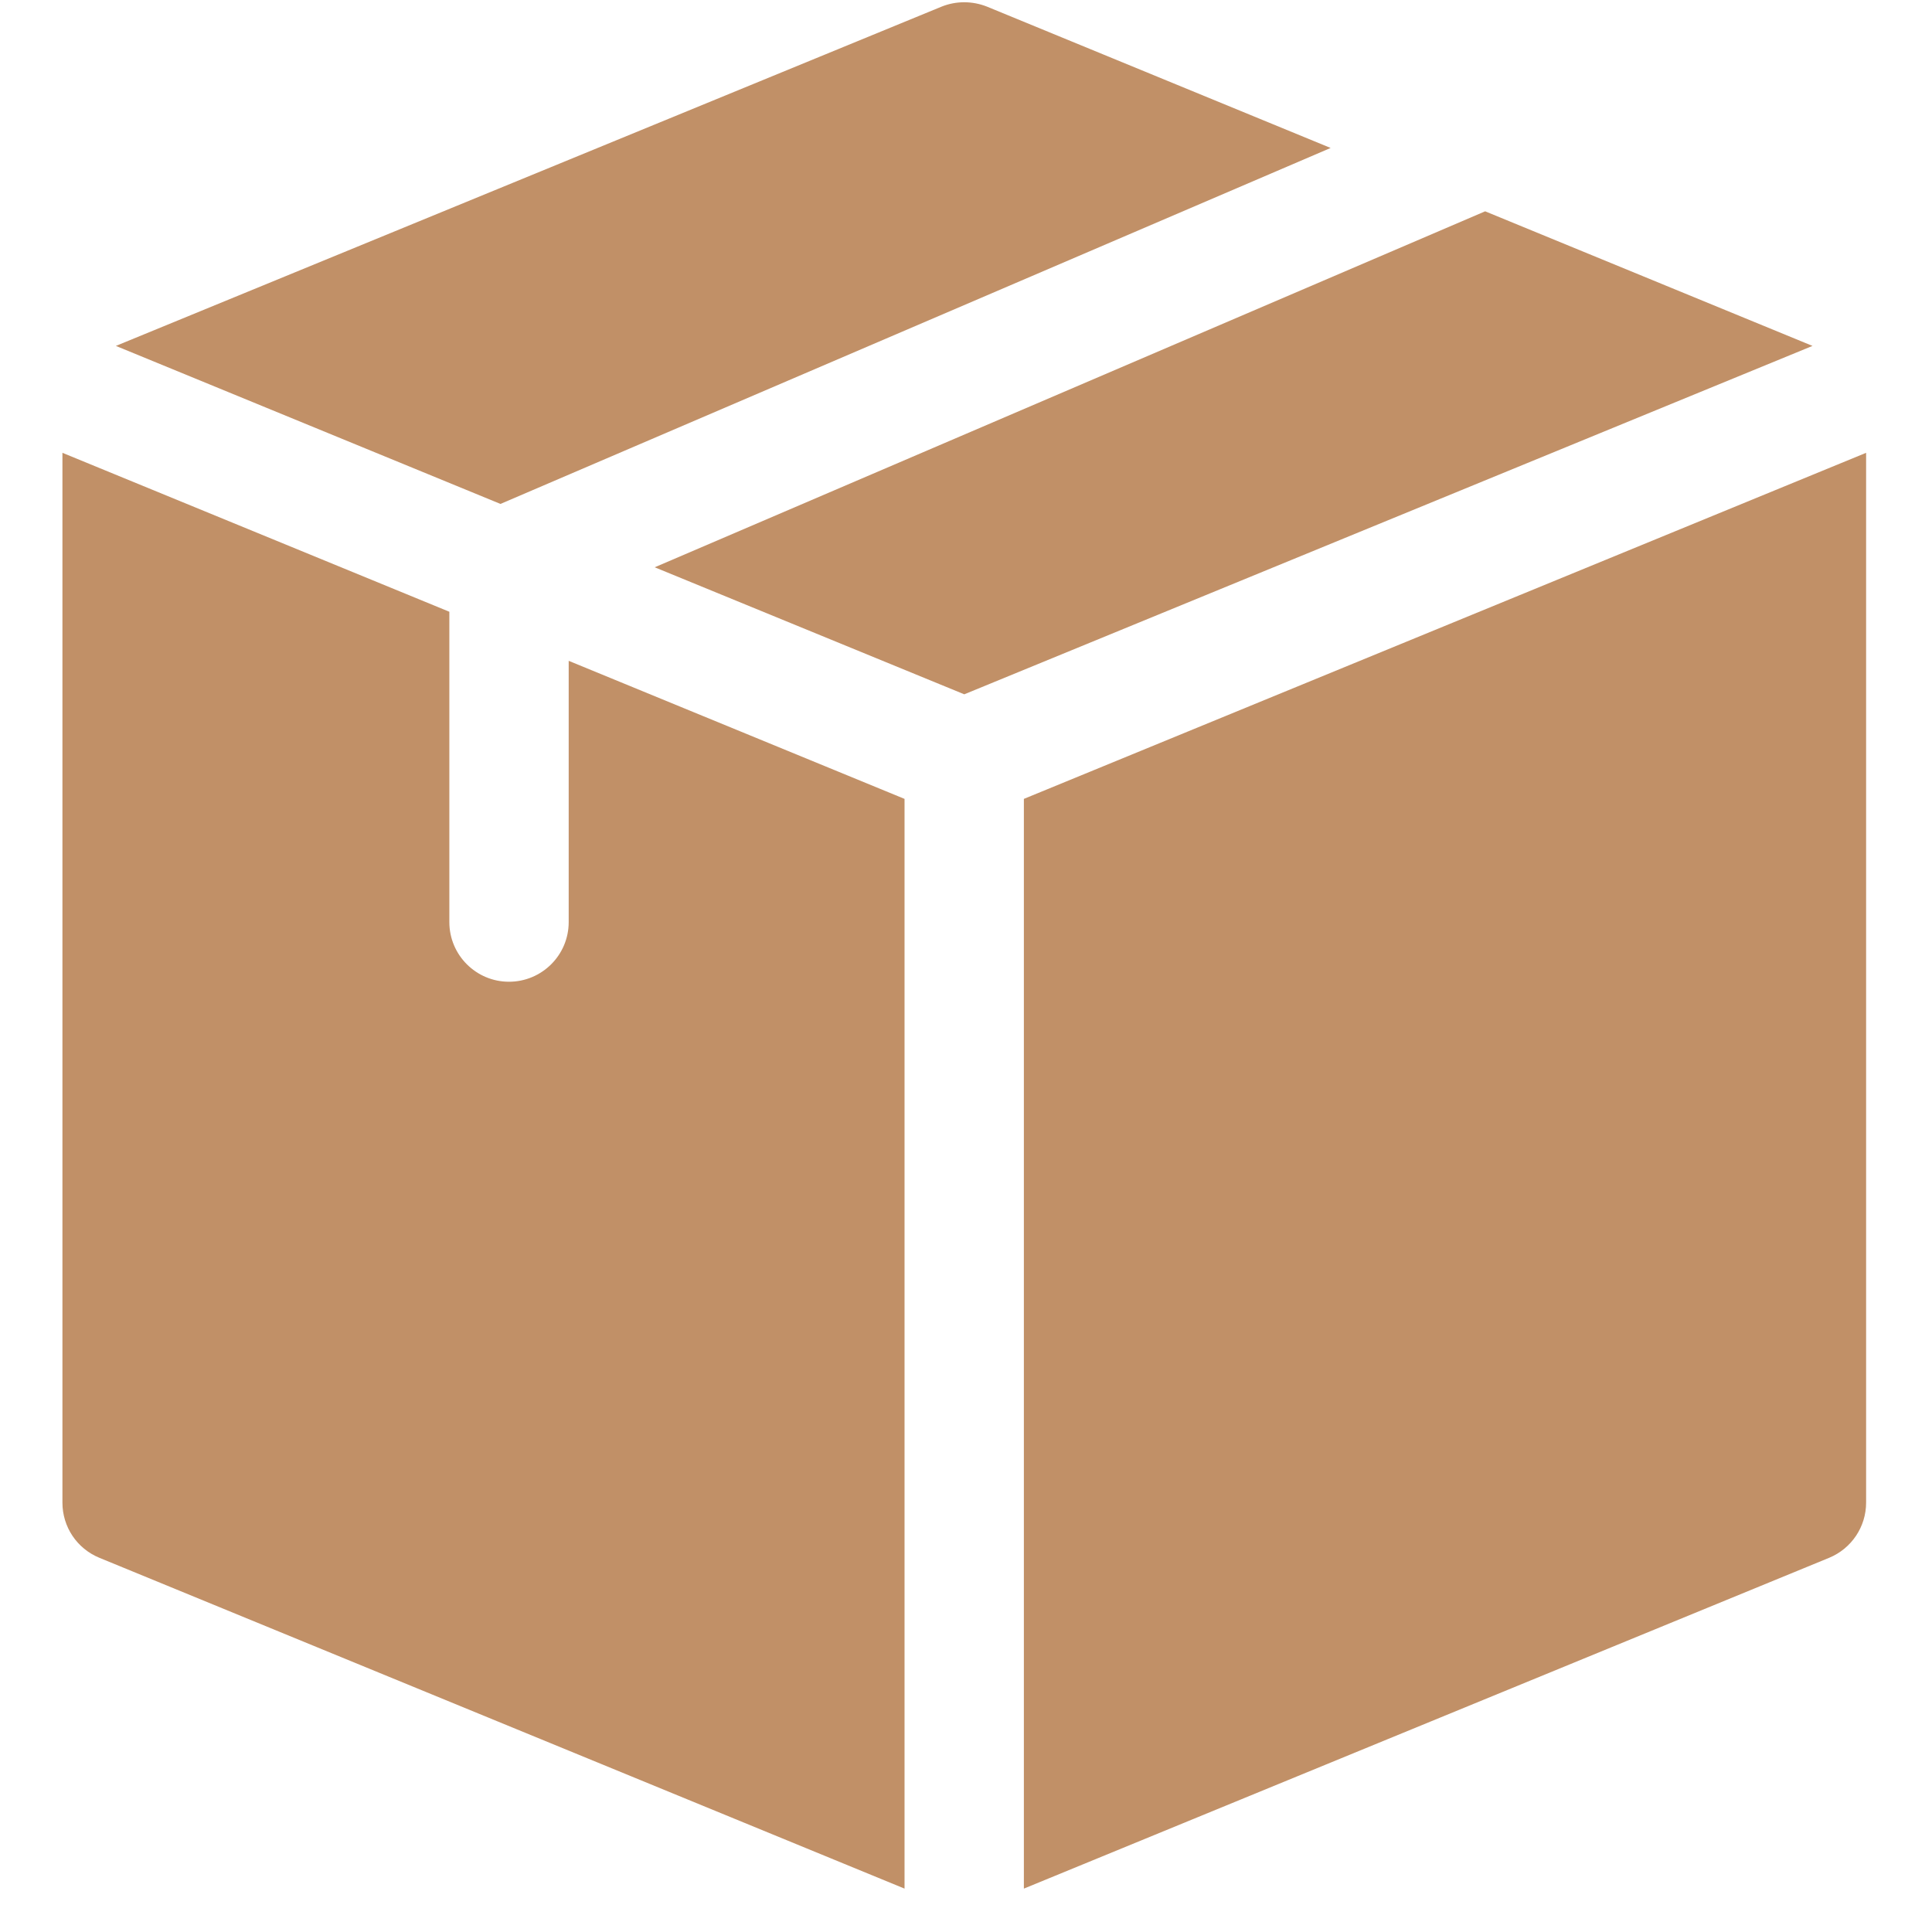
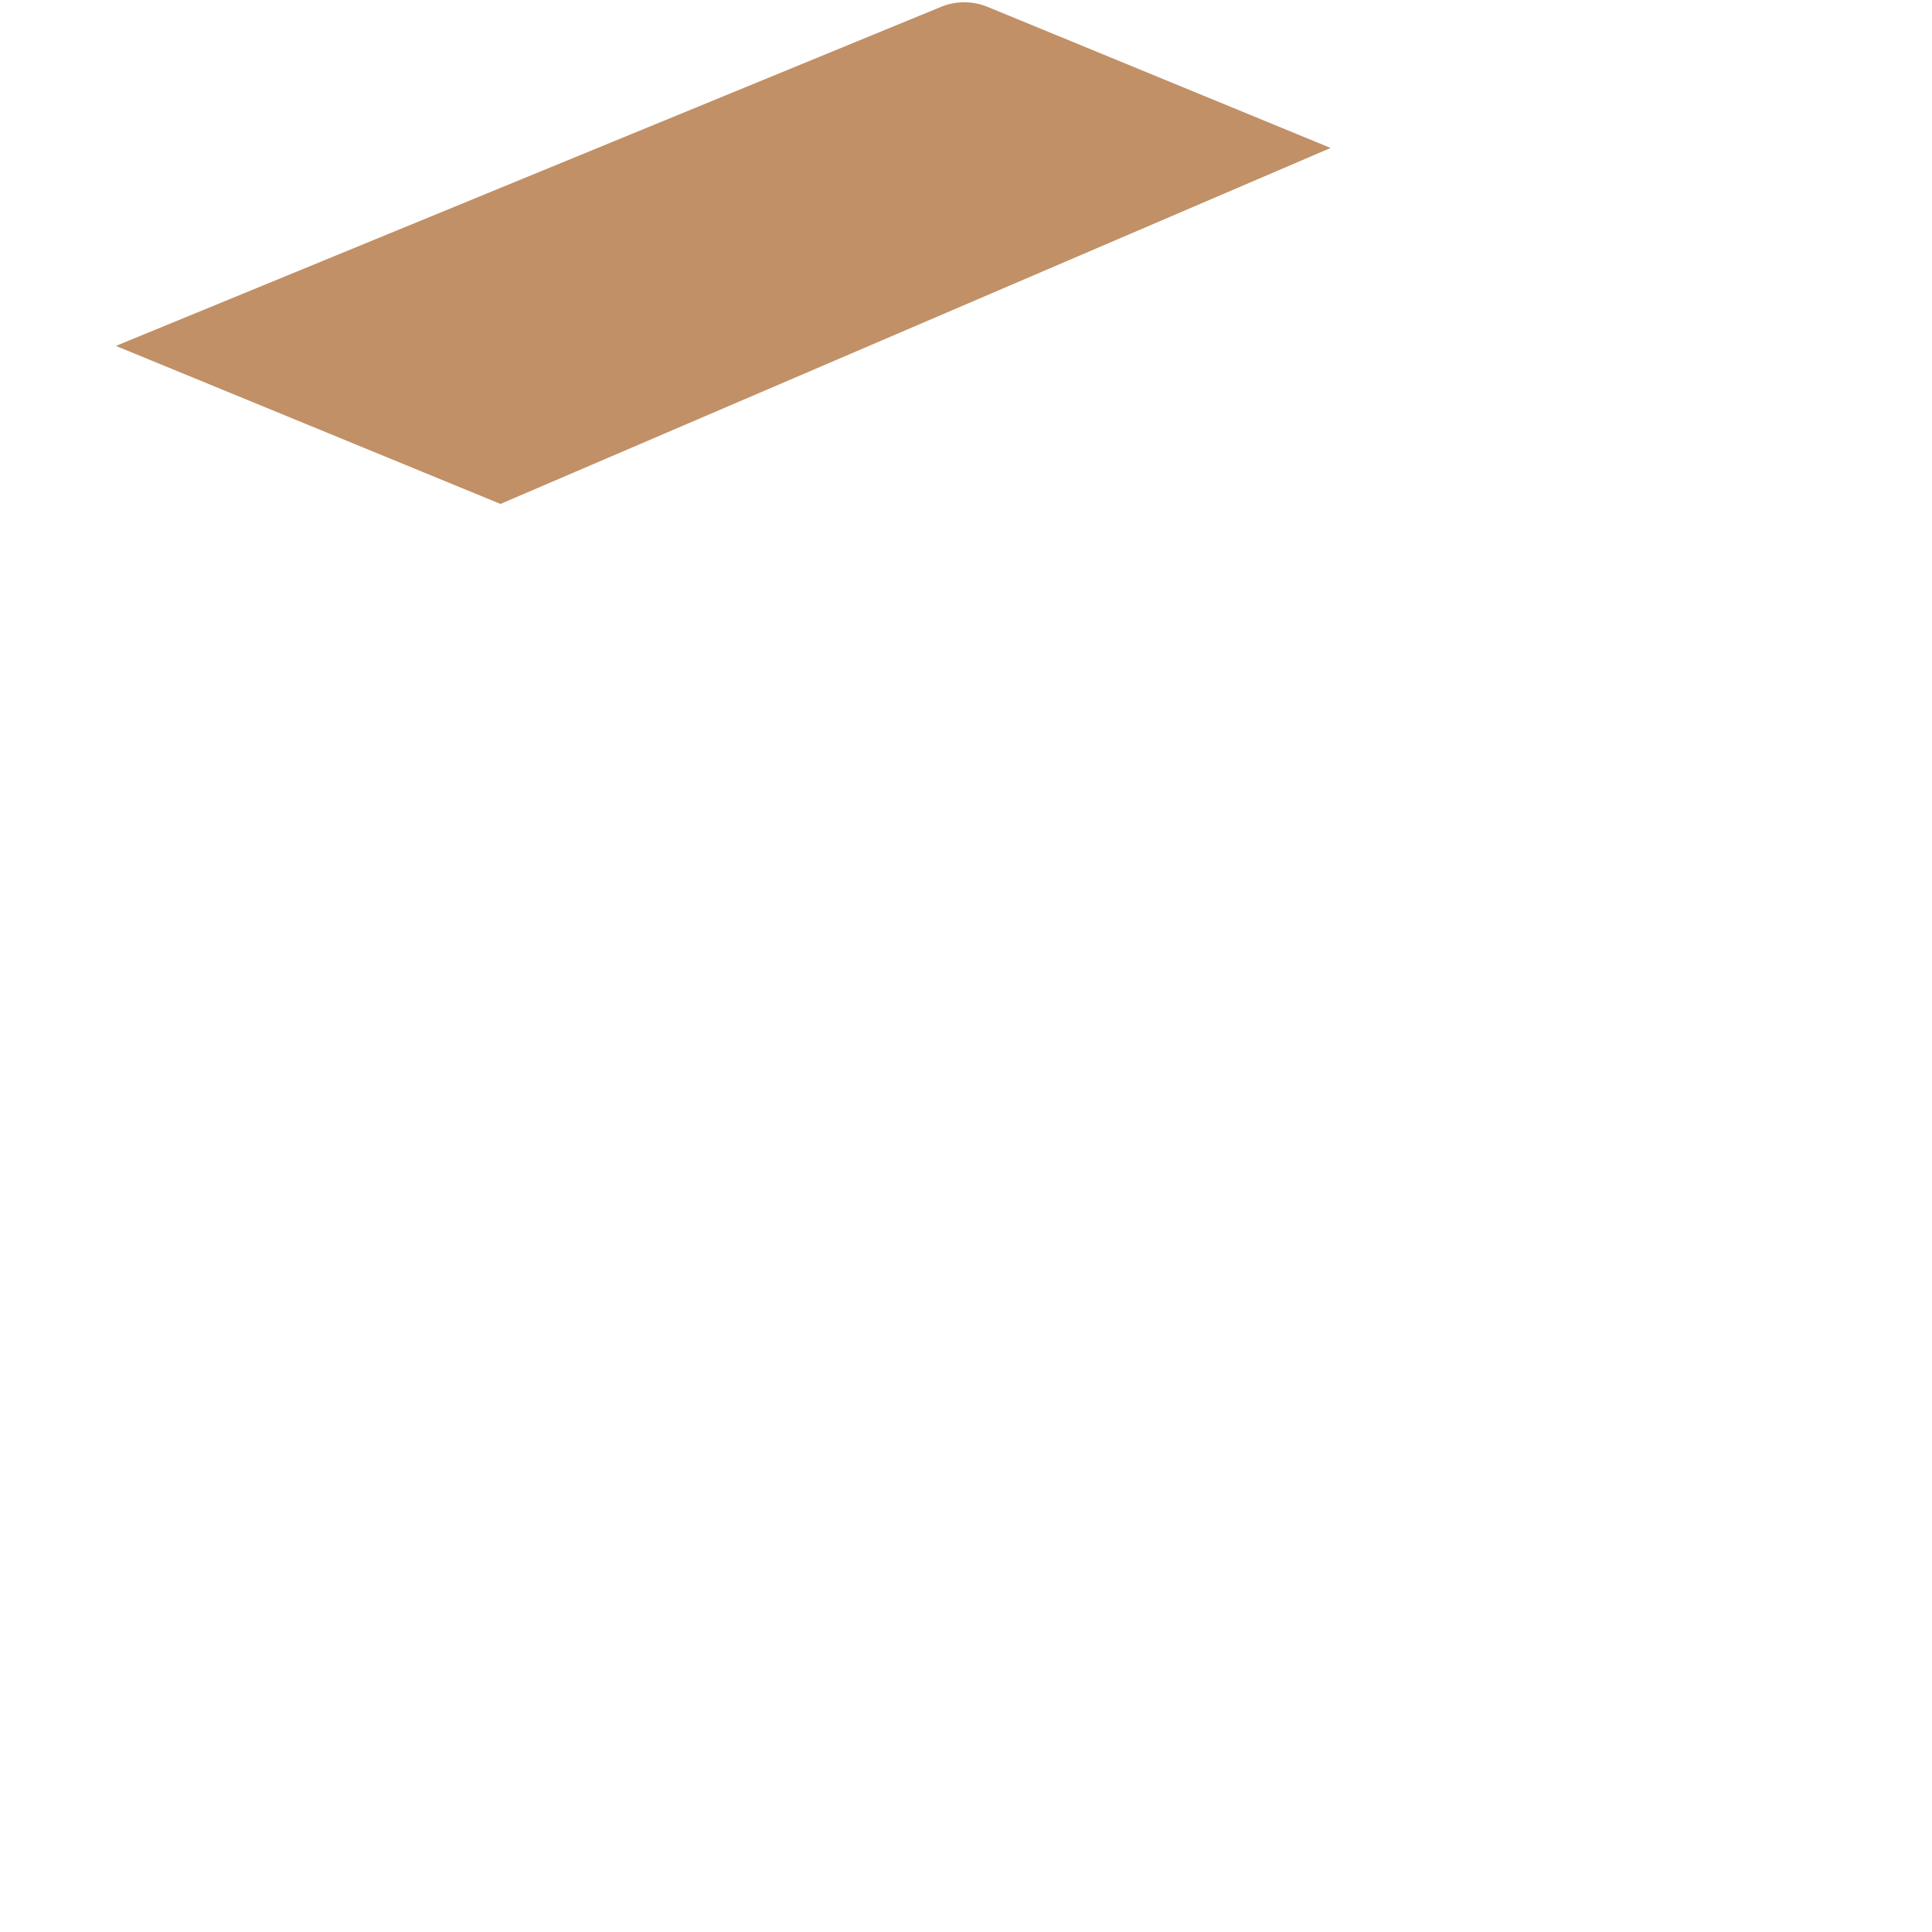
<svg xmlns="http://www.w3.org/2000/svg" width="64" zoomAndPan="magnify" viewBox="0 0 48 48" height="64" preserveAspectRatio="xMidYMid meet" version="1.2">
  <defs>
    <clipPath id="a2cb8212b5">
-       <path d="M 1.547 11 L 23 11 L 23 47 L 1.547 47 Z M 1.547 11 " />
-     </clipPath>
+       </clipPath>
    <clipPath id="e6a25cda28">
-       <path d="M 25 11 L 46.363 11 L 46.363 47 L 25 47 Z M 25 11 " />
-     </clipPath>
+       </clipPath>
  </defs>
  <g id="c8fb90f173">
    <path style=" stroke:none;fill-rule:nonzero;fill:#c19067;fill-opacity:1;" d="M 12.434 12.52 L 33.059 3.676 L 24.52 0.164 C 24.156 0.02 23.754 0.02 23.395 0.164 L 2.879 8.594 Z M 12.434 12.52 " />
-     <path style=" stroke:none;fill-rule:nonzero;fill:#c19067;fill-opacity:1;" d="M 36.898 5.25 L 16.266 14.094 L 23.957 17.25 L 45.031 8.594 Z M 36.898 5.25 " />
    <g clip-rule="nonzero" clip-path="url(#a2cb8212b5)">
-       <path style=" stroke:none;fill-rule:nonzero;fill:#c19067;fill-opacity:1;" d="M 22.473 19.848 L 14.129 16.418 L 14.129 22.91 C 14.129 23.727 13.465 24.391 12.645 24.391 C 11.828 24.391 11.164 23.727 11.164 22.91 L 11.164 15.199 L 1.551 11.25 L 1.551 37.332 C 1.551 37.934 1.91 38.473 2.469 38.703 L 22.473 46.922 Z M 22.473 19.848 " />
-     </g>
+       </g>
    <g clip-rule="nonzero" clip-path="url(#e6a25cda28)">
-       <path style=" stroke:none;fill-rule:nonzero;fill:#c19067;fill-opacity:1;" d="M 25.438 19.848 L 25.438 46.922 L 45.445 38.703 C 46 38.473 46.363 37.934 46.363 37.332 L 46.363 11.25 Z M 25.438 19.848 " />
-     </g>
+       </g>
  </g>
</svg>